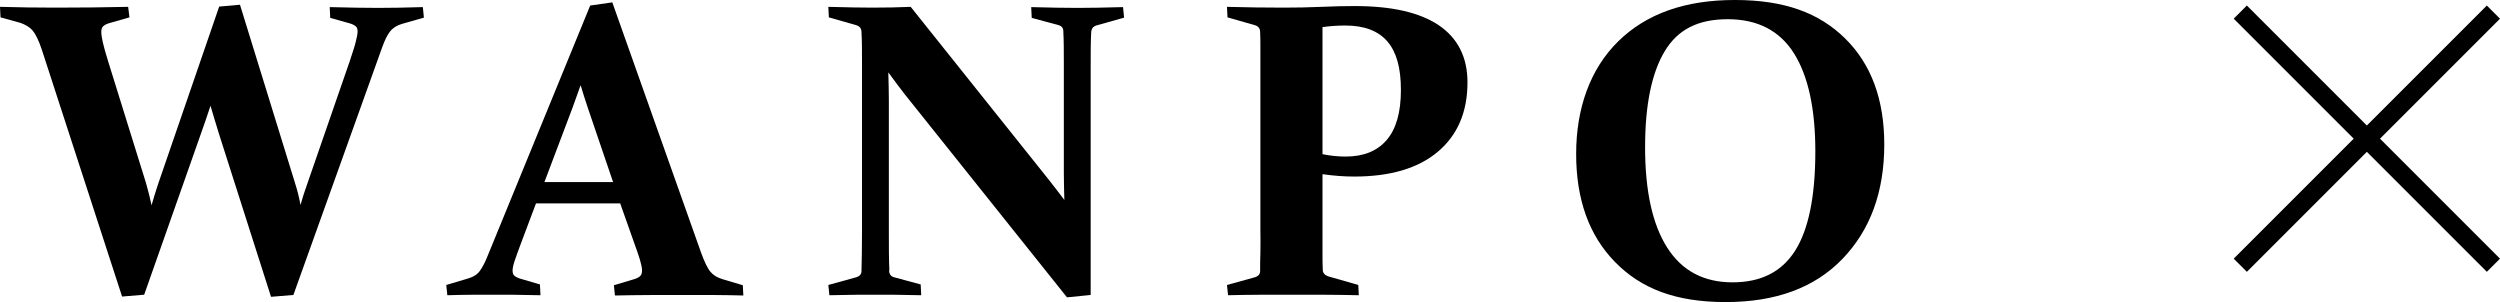
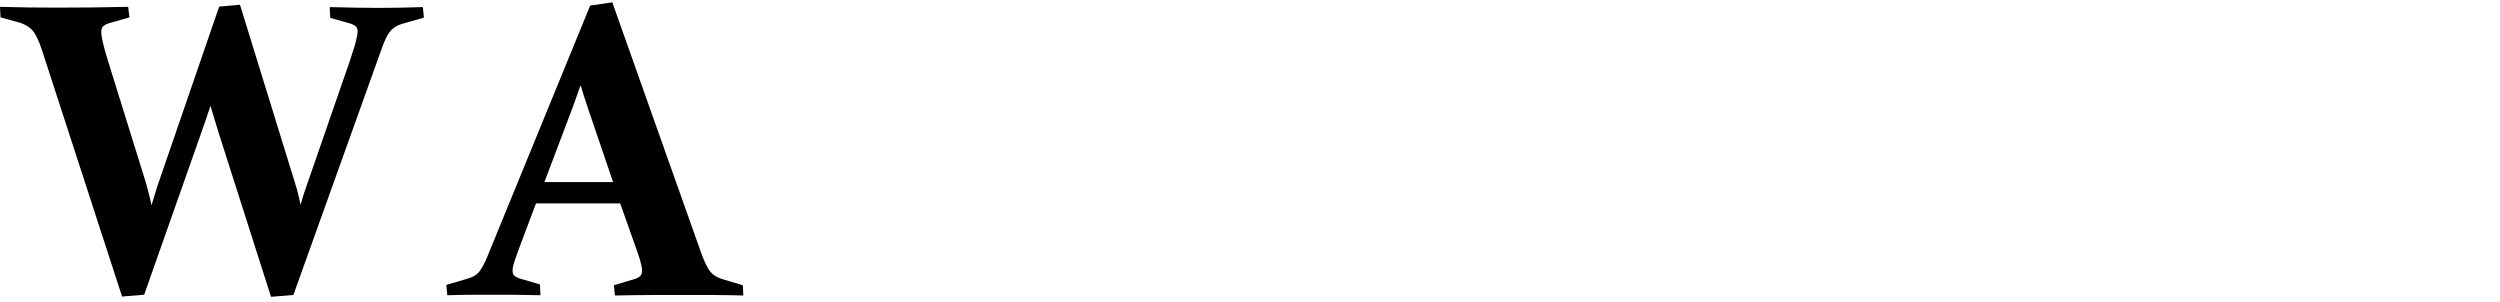
<svg xmlns="http://www.w3.org/2000/svg" id="_圖層_2" data-name="圖層 2" width="95.01" height="11.48" viewBox="0 0 95.01 11.48">
  <g id="_改動部分" data-name="改動部分">
    <path d="m11.21,6.95c.09.28.16.56.21.84.08-.29.17-.56.26-.81l1.62-4.68c.1-.31.18-.54.22-.71s.07-.3.07-.39c0-.09-.02-.16-.07-.2s-.12-.08-.22-.11l-.75-.21-.02-.41c.75.02,1.37.03,1.84.03s1.06-.01,1.7-.03l.04.4-.84.24c-.2.06-.35.16-.45.29-.1.13-.2.33-.3.61l-3.37,9.4-.85.07-1.98-6.2c-.1-.33-.21-.68-.32-1.06-.12.38-.25.73-.36,1.05l-2.16,6.13-.84.07L1.59,1.89c-.12-.36-.24-.6-.35-.73-.11-.13-.27-.22-.46-.29L.02.66l-.02-.4c.7.02,1.41.03,2.12.03.94,0,1.85-.01,2.75-.03l.05.4-.77.22c-.1.03-.18.07-.23.12s-.07.12-.07.21c0,.1.02.24.06.41.04.17.1.39.19.68l1.45,4.66c.08.28.15.56.21.84.08-.29.17-.56.25-.81L8.33.25l.79-.07,2.09,6.77Z" />
    <path d="m20.37,7.73l-.55,1.46c-.11.29-.19.52-.25.69-.06.17-.09.31-.09.4,0,.09.02.16.07.2s.12.08.22.11l.75.22.02.41c-.75-.02-1.37-.02-1.84-.02s-1.06,0-1.7.02l-.04-.39.84-.25c.2-.06.34-.15.44-.29s.2-.33.31-.61L22.43.21l.84-.12,3.37,9.5c.13.36.25.61.36.74.11.13.26.22.46.28l.77.23.02.39c-.7-.02-1.41-.02-2.12-.02-.94,0-1.86,0-2.76.02l-.04-.39.77-.23c.1-.03.18-.07.23-.12s.07-.12.07-.21c0-.1-.03-.24-.08-.41-.05-.17-.13-.39-.23-.67l-.52-1.47h-3.2Zm1.69-4.48c-.09.27-.2.55-.3.84l-1.07,2.83h2.61l-.96-2.82c-.1-.3-.19-.58-.27-.85Z" />
-     <path d="m33.79,10.27c0,.15.07.24.2.27l1,.27.02.41c-.7-.02-1.28-.02-1.73-.02s-1.03,0-1.76.02l-.04-.39,1.05-.29c.14-.04.21-.12.21-.24.01-.42.02-.94.02-1.55V2.52c0-.52,0-.95-.02-1.3,0-.14-.07-.22-.19-.26l-1.05-.3-.02-.4c.73.02,1.29.03,1.68.03.51,0,1-.01,1.45-.03l5.2,6.51c.21.26.42.54.64.83-.01-.36-.02-.71-.02-1.04V2.48c0-.5,0-.94-.02-1.3,0-.12-.07-.2-.2-.23l-1-.27-.02-.41c.72.02,1.3.03,1.75.03s1.04-.01,1.74-.03l.04.4-1.06.3c-.12.04-.18.12-.19.26-.02.34-.02.78-.02,1.3v8.68l-.9.09-6.16-7.71c-.18-.23-.39-.51-.63-.84.01.39.02.74.02,1.06v4.95c0,.61,0,1.12.02,1.52Z" />
-     <path d="m50.26,8.74c0,.31,0,.59,0,.84,0,.25,0,.47.01.67,0,.12.07.2.2.25l1.15.33.02.39c-.81-.02-1.65-.02-2.53-.02s-1.72,0-2.44.02l-.04-.39,1.05-.29c.14-.04.21-.12.21-.24,0-.21,0-.44.01-.7s0-.54,0-.86V2.52c0-.26,0-.5,0-.71,0-.21,0-.41-.01-.59,0-.14-.07-.22-.19-.26l-1.05-.3-.02-.4c.73.02,1.45.03,2.16.03.49,0,.96-.01,1.43-.03.46-.02.88-.03,1.26-.03,1.41,0,2.47.24,3.2.73.72.49,1.09,1.21,1.09,2.17,0,1.13-.38,2.01-1.13,2.64-.75.63-1.81.94-3.18.94-.37,0-.77-.03-1.2-.09v2.12Zm0-2.88c.3.06.59.09.88.09.68,0,1.2-.21,1.56-.63.36-.42.54-1.05.54-1.9s-.17-1.44-.51-1.84c-.34-.4-.87-.61-1.6-.61-.29,0-.58.02-.87.06v4.83Z" />
-     <path d="m71.61,5.49c0,1.8-.53,3.25-1.59,4.35-1.06,1.1-2.54,1.64-4.44,1.64s-3.21-.51-4.2-1.52c-.99-1.01-1.48-2.38-1.48-4.11s.53-3.23,1.6-4.28c1.07-1.05,2.54-1.57,4.43-1.57s3.21.49,4.2,1.47c.99.98,1.48,2.32,1.48,4.02Zm-9.09.1c0,1.67.28,2.94.84,3.82s1.39,1.32,2.48,1.32,1.87-.4,2.38-1.2c.51-.8.77-2.06.77-3.78,0-1.61-.27-2.86-.81-3.72s-1.38-1.3-2.52-1.3-1.9.4-2.39,1.21-.75,2.02-.75,3.65Z" />
-     <path d="m94.51,10.33l-4.56-4.56-4.56,4.56-.5-.5,4.56-4.56-4.56-4.56.5-.5,4.56,4.56L94.51.21l.5.5-4.56,4.56,4.56,4.56-.5.5Z" />
  </g>
</svg>